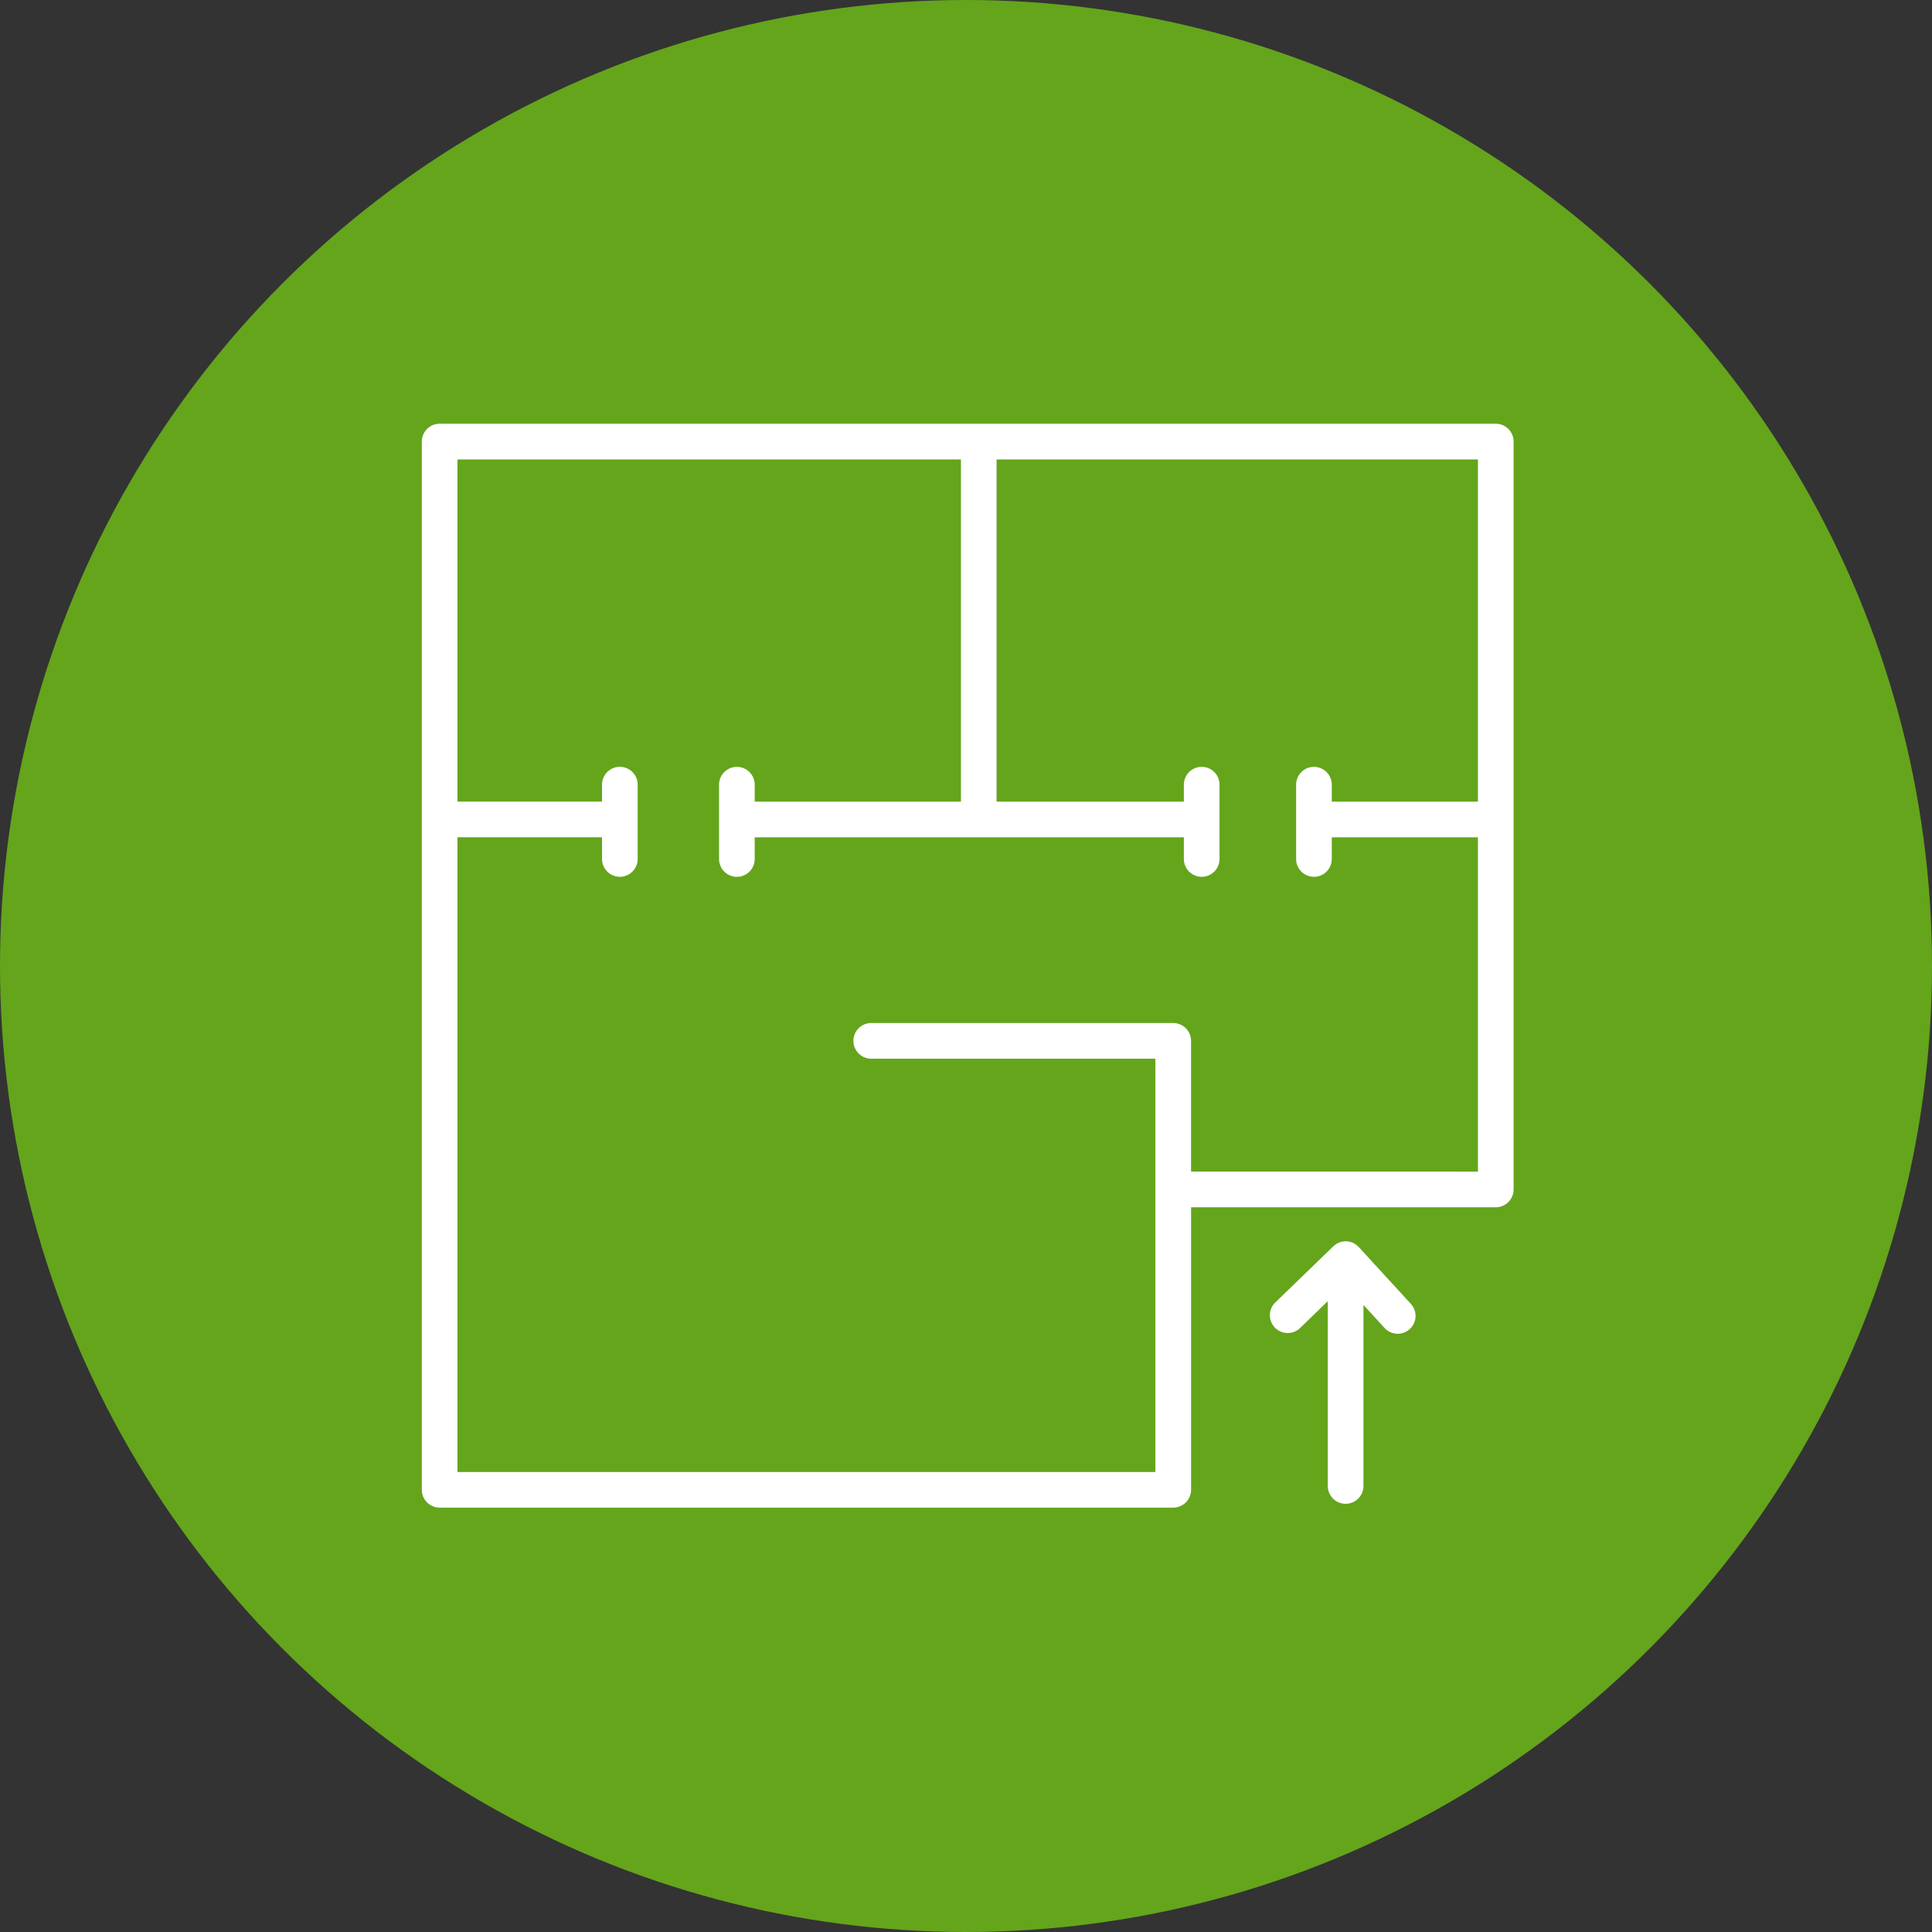
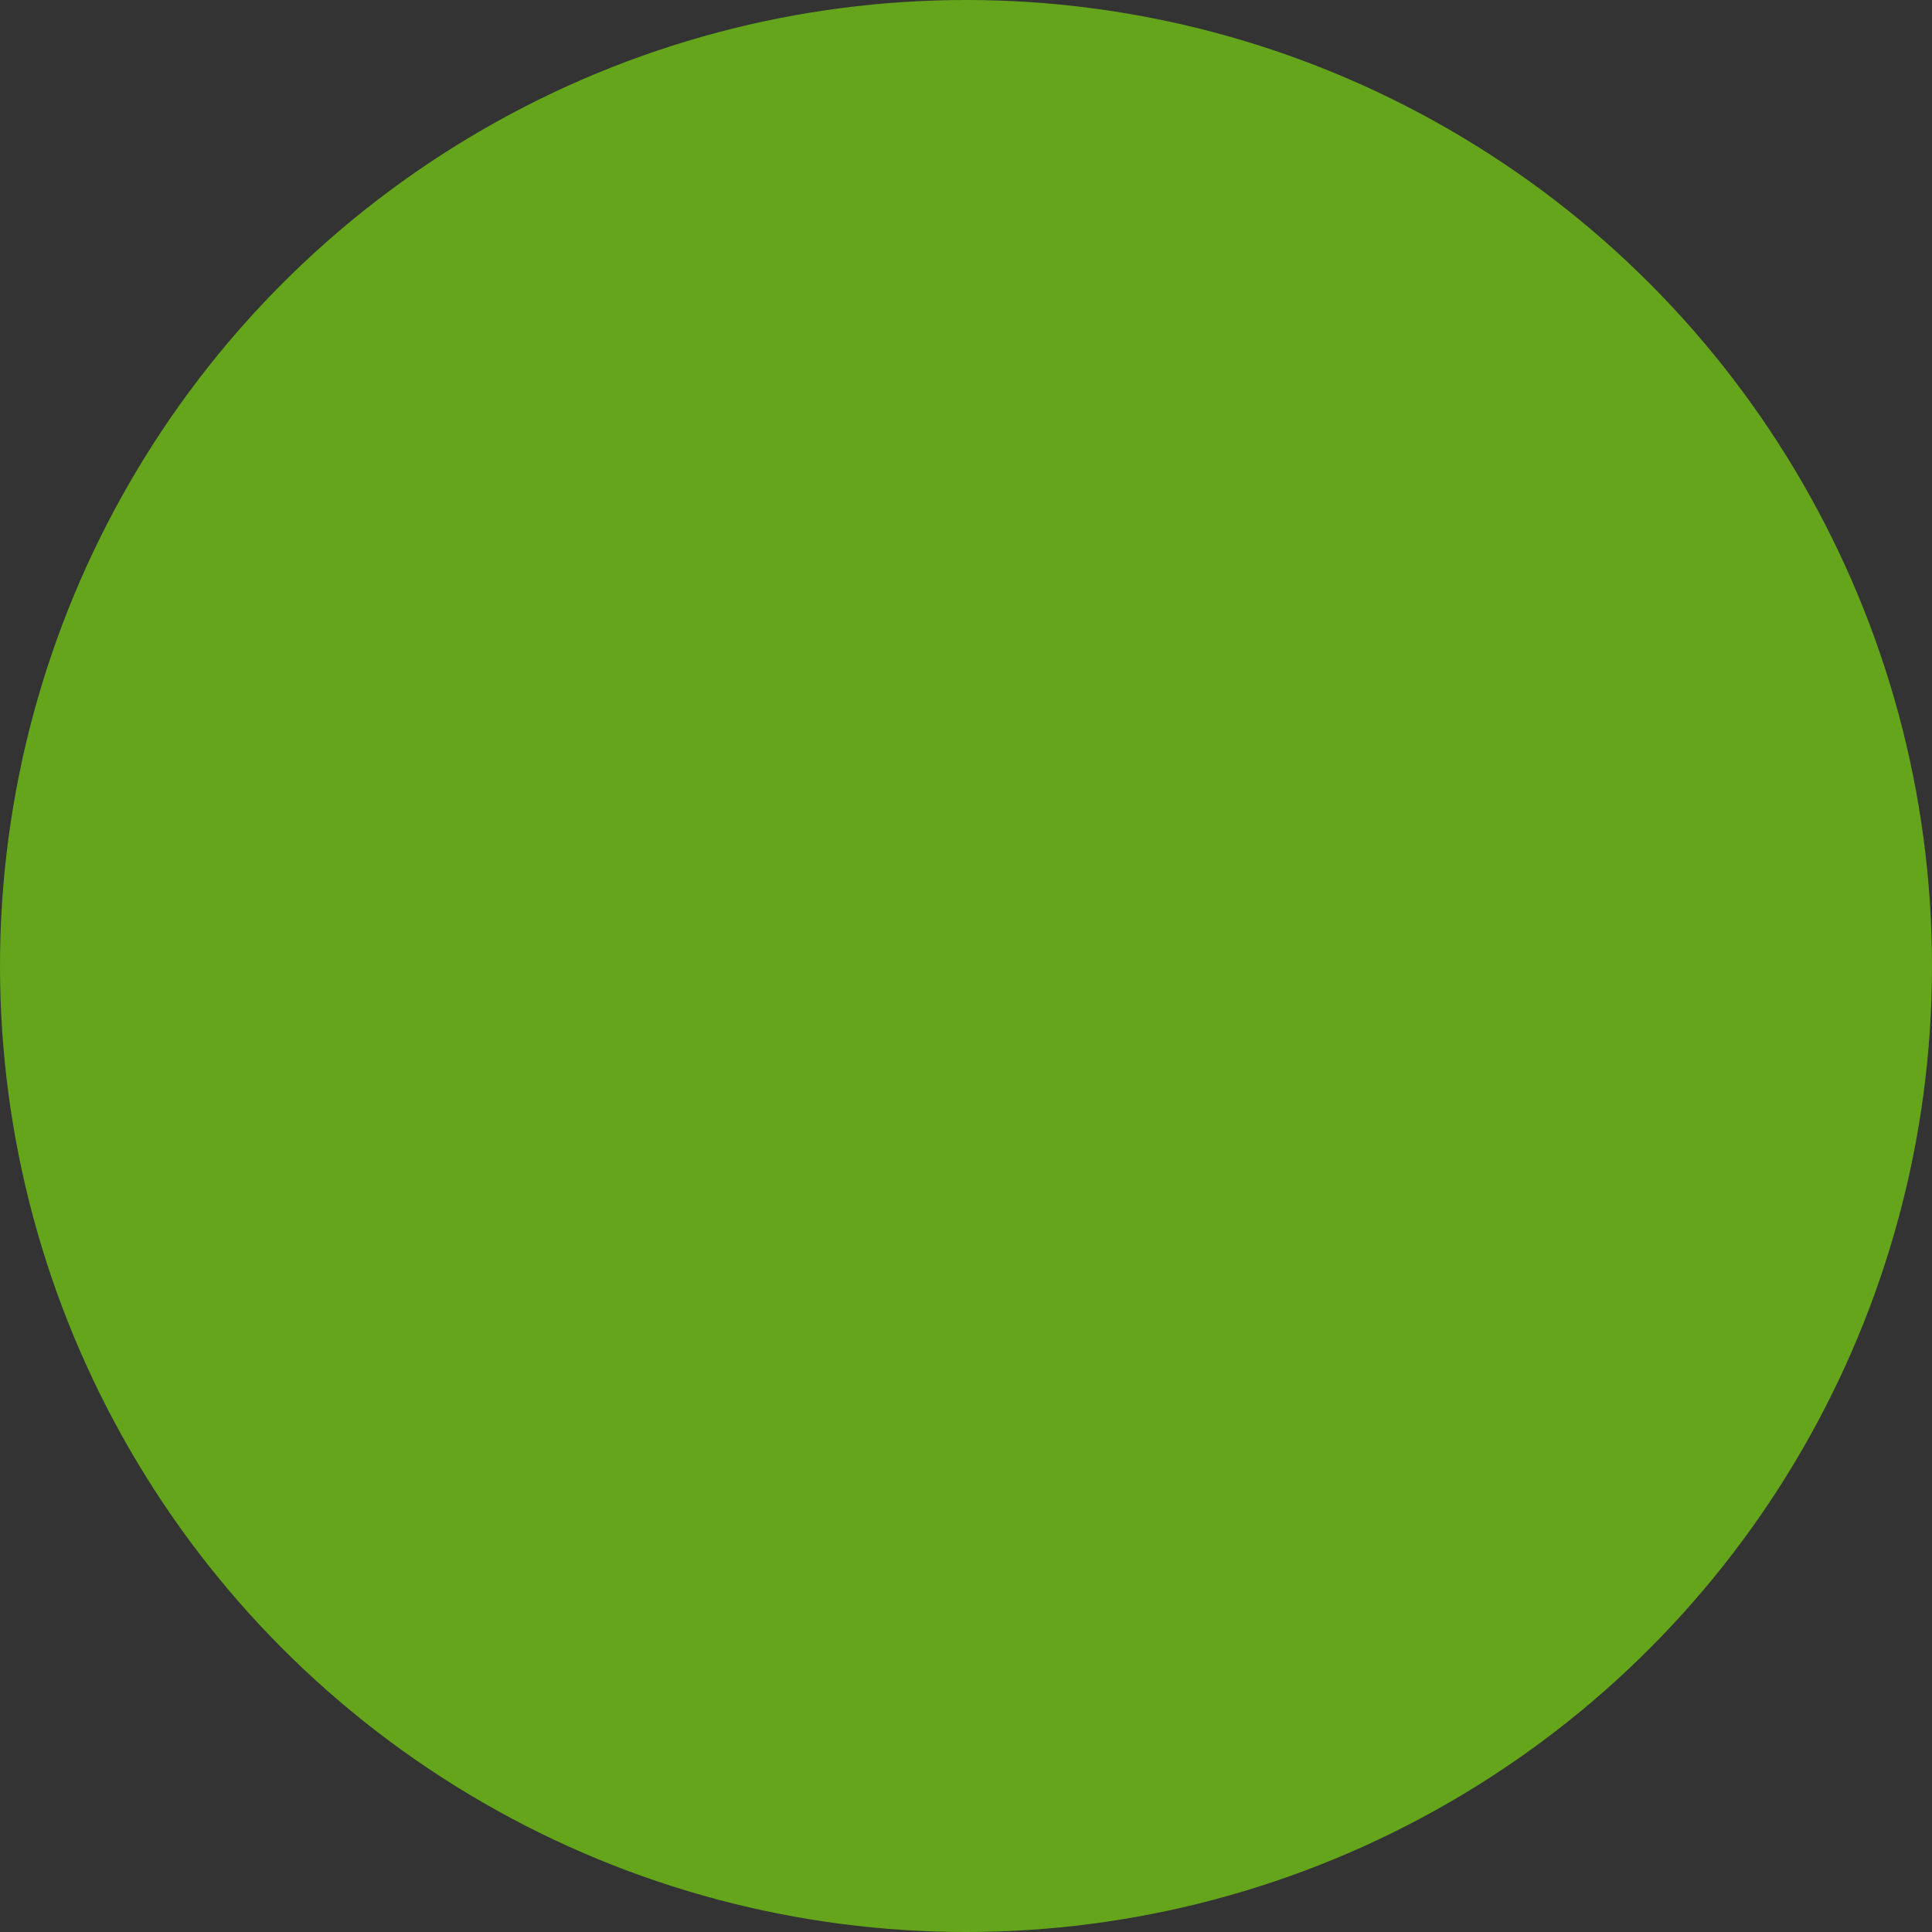
<svg xmlns="http://www.w3.org/2000/svg" width="106" height="106" viewBox="0 0 106 106">
  <rect x="0" y="0" width="106" height="106" fill="#333333" stroke="none" />
  <g id="Groupe_1251" data-name="Groupe 1251" transform="translate(-4287 1643)">
    <circle id="Ellipse_5" data-name="Ellipse 5" cx="53" cy="53" r="53" transform="translate(4287 -1643)" fill="#64a51c" />
    <g id="Groupe_87" data-name="Groupe 87" transform="translate(4496.222 -1869.893)">
-       <path id="Tracé_562" data-name="Tracé 562" d="M-127.158,250.142H-185.1a.978.978,0,0,0-.978.978v57.511a.978.978,0,0,0,.978.978h40.249a.978.978,0,0,0,.978-.978v-15.5h16.717a.978.978,0,0,0,.978-.978V251.12A.978.978,0,0,0-127.158,250.142Zm-16.717,41.03V284a.978.978,0,0,0-.978-.978h-16.568a.978.978,0,0,0-.978.978.978.978,0,0,0,.978.978h15.59v22.679h-38.293V272.83h7.932v1.19a.978.978,0,0,0,.978.978.978.978,0,0,0,.978-.978v-4.077a.978.978,0,0,0-.978-.978.978.978,0,0,0-.978.978v.93h-7.932V252.1H-156.5v18.775h-11.315v-.93a.978.978,0,0,0-.978-.978.978.978,0,0,0-.978.978v4.077a.978.978,0,0,0,.978.978.978.978,0,0,0,.978-.978v-1.19h23.546v1.19a.978.978,0,0,0,.978.978.978.978,0,0,0,.978-.978v-4.077a.978.978,0,0,0-.978-.978.978.978,0,0,0-.978.978v.93h-10.275V252.1h26.409v18.775h-8.019v-.93a.978.978,0,0,0-.978-.978.978.978,0,0,0-.978.978v4.077a.978.978,0,0,0,.978.978.978.978,0,0,0,.978-.978v-1.19h8.019v18.341Z" fill="#fff" />
-       <path id="Tracé_563" data-name="Tracé 563" d="M56.488,479.723l-.016-.014a.98.98,0,0,0-.08-.071c-.022-.018-.042-.038-.065-.054a1.013,1.013,0,0,0-.094-.055c-.024-.013-.047-.028-.071-.039a.971.971,0,0,0-.1-.035c-.027-.009-.053-.019-.08-.025s-.065-.009-.1-.013-.056-.01-.084-.011h-.014l-.014,0a.959.959,0,0,0-.1.011c-.024,0-.048,0-.072.007a.958.958,0,0,0-.133.037c-.018.006-.036.01-.053.016a.949.949,0,0,0-.115.058c-.019.011-.04.019-.058.032a.972.972,0,0,0-.095.075c-.017.014-.035.025-.051.04L51.872,482.8a.978.978,0,0,0,1.362,1.4l1.555-1.508v10.141a.978.978,0,1,0,1.956,0V482.9l1.159,1.264a.978.978,0,0,0,1.442-1.323Z" transform="translate(-191.161 -184.411)" fill="#fff" />
-     </g>
+       </g>
  </g>
</svg>